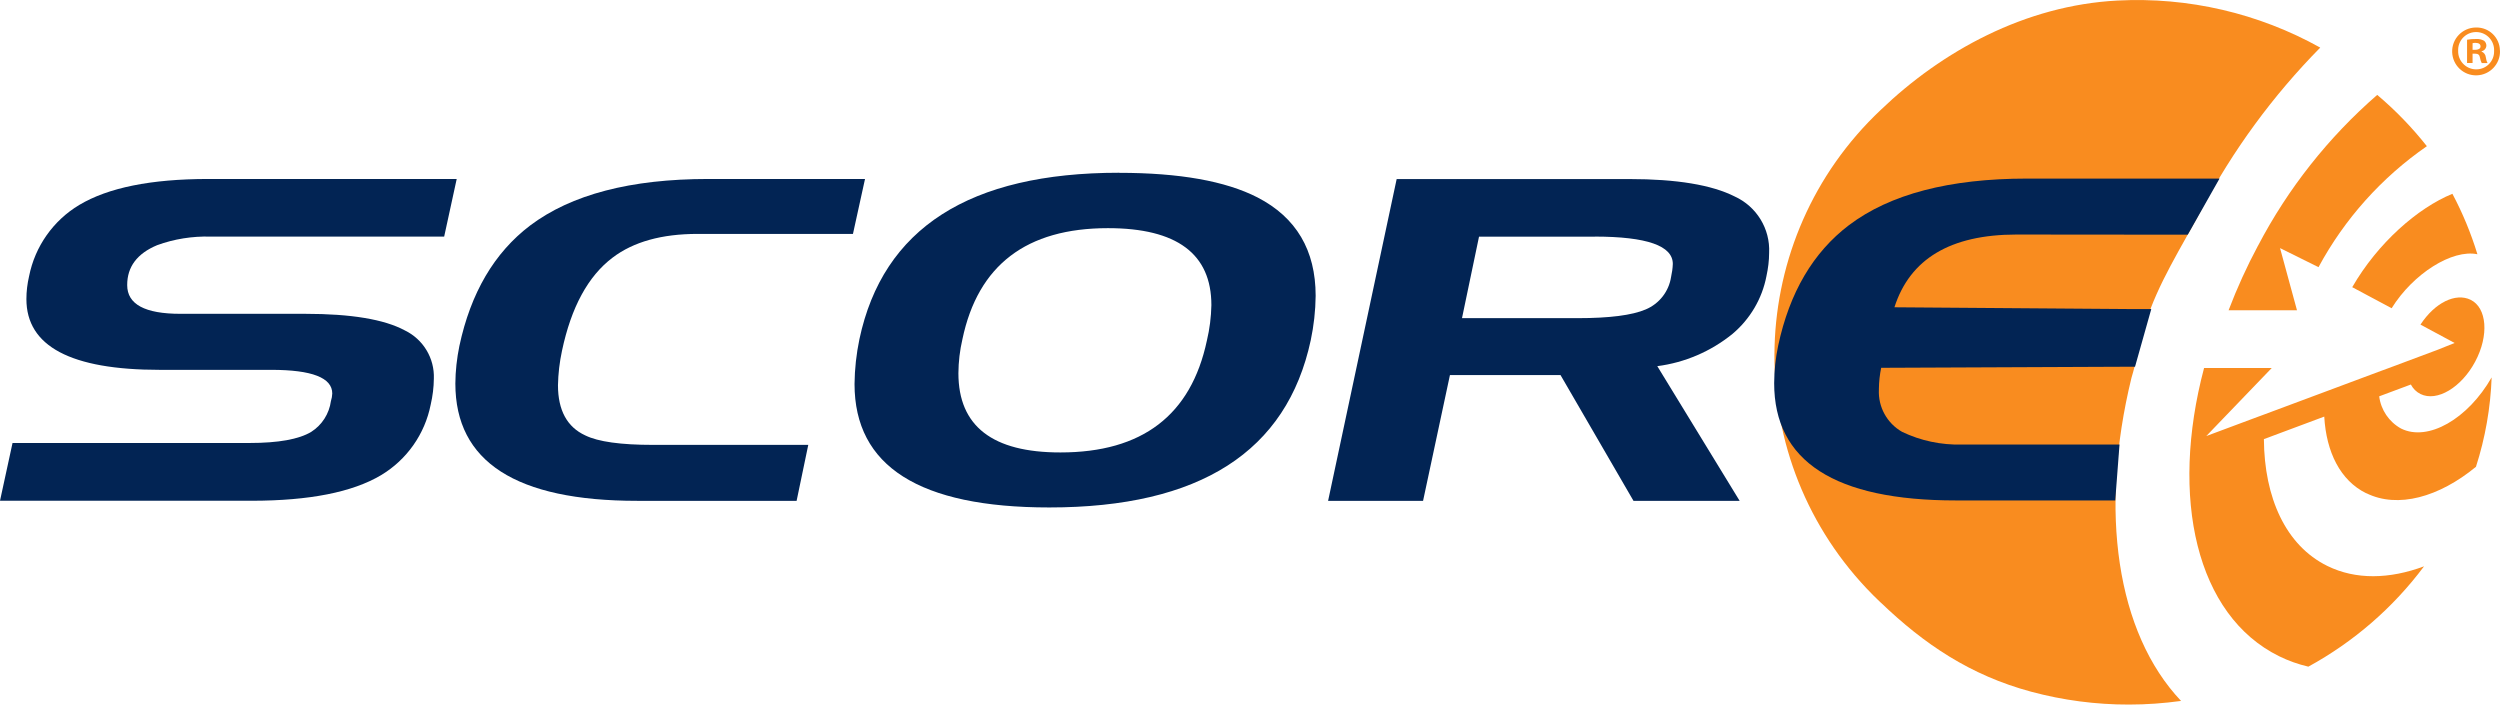
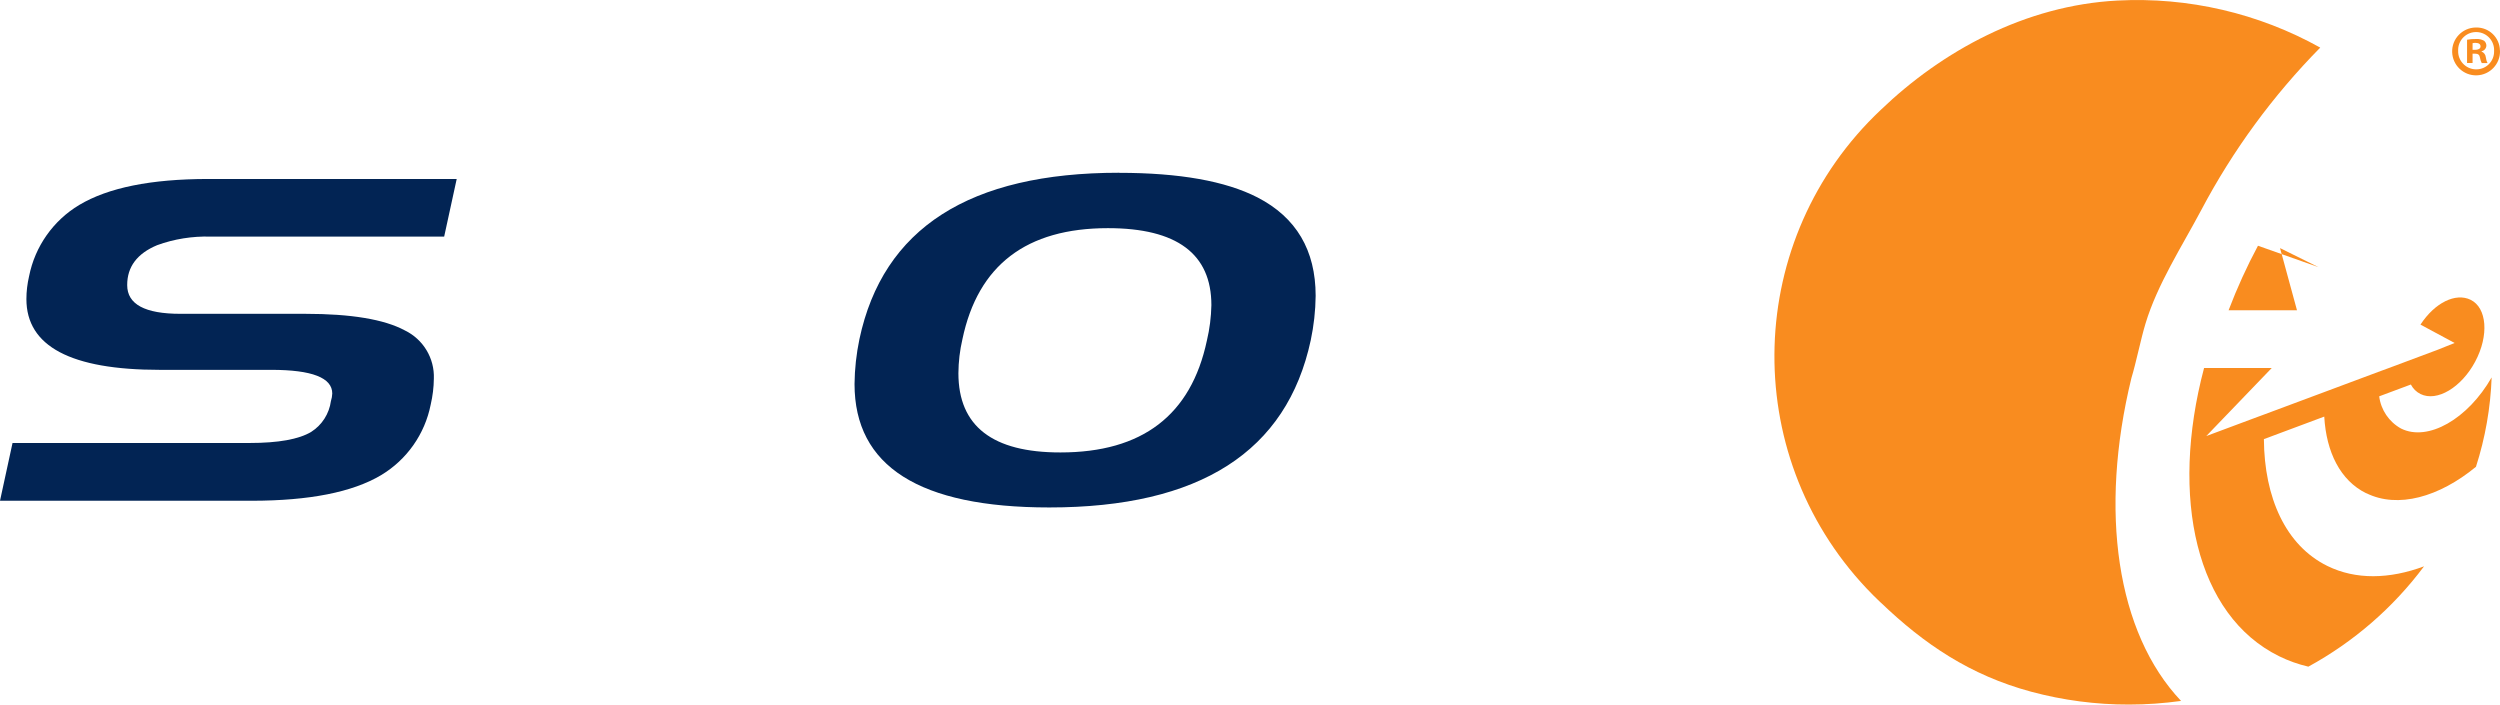
<svg xmlns="http://www.w3.org/2000/svg" id="Layer_2" viewBox="0 0 317.22 89.4">
  <defs>
    <style>.cls-1{fill:#022454;}.cls-2{fill:#f98c1f;}</style>
  </defs>
  <g id="Layer_1-2">
-     <path class="cls-2" d="M314.35,32.25c-.81-2.65-1.87-5.22-3.17-7.66-4.42,1.81-9.48,6.25-12.71,11.85l5,2.67c2.73-4.39,7.68-7.51,10.88-6.85Z" />
-     <path class="cls-2" d="M286.51,31.18c-1.42,2.65-2.66,5.38-3.73,8.19h8.68l-2.15-7.89,4.88,2.42c3.31-6.13,8.02-11.39,13.75-15.35-1.88-2.38-3.99-4.56-6.3-6.51-6.19,5.38-11.32,11.87-15.12,19.13Z" />
+     <path class="cls-2" d="M286.51,31.18c-1.42,2.65-2.66,5.38-3.73,8.19h8.68l-2.15-7.89,4.88,2.42Z" />
    <path class="cls-2" d="M300.28,62.59c3.98,1.96,9.21,.49,13.89-3.36,1.18-3.67,1.85-7.49,1.99-11.34-3.02,5.28-8.08,8.18-11.49,6.49-1.53-.84-2.56-2.36-2.78-4.09l4.02-1.5c.27,.52,.7,.95,1.23,1.21,2.08,1.02,5.19-.83,6.94-4.13,1.76-3.3,1.49-6.81-.59-7.83-1.9-.93-4.55,.37-6.36,3.15l4.33,2.33-2.17,.87-3.88,1.45-.53,.2-1.77,.66-1.36,.5-6.75,2.52-7.59,2.83-1.38,.51-6.08,2.27,8.31-8.64h-8.59c-4.37,16.48-1,31.4,9.53,36.58,1.18,.58,2.42,1.02,3.7,1.32,5.75-3.14,10.76-7.48,14.68-12.73-4.38,1.63-8.66,1.73-12.27-.05-5.27-2.59-8-8.64-8.05-16.09l7.66-2.86c.25,4.5,2.04,8.11,5.31,9.72Z" />
    <path class="cls-2" d="M238.64,76.45c5.51,5.29,11.37,9.24,19.09,11.32,4.05,1.09,8.23,1.64,12.43,1.63,2.2,0,4.4-.16,6.59-.46-8.19-8.65-10.42-24.08-6.3-40.97,.6-1.97,1.19-4.95,1.79-6.92,1.51-4.99,4.62-9.78,7.08-14.41,4-7.57,9.09-14.51,15.09-20.6-7.84-4.37-16.76-6.44-25.73-5.97-11.71,.61-22.26,6.41-30.04,13.88-17.26,16.27-18.06,43.46-1.79,60.72,.58,.61,1.17,1.21,1.79,1.79Z" />
    <path class="cls-1" d="M26.36,22.71h31.59l-1.59,7.31H26.7c-2.3-.06-4.6,.3-6.76,1.09-2.54,1.06-3.81,2.75-3.8,5.07,0,2.43,2.25,3.64,6.76,3.64h15.85c5.8,0,10,.7,12.61,2.1,2.34,1.13,3.79,3.53,3.69,6.13-.01,1.11-.15,2.21-.4,3.29-.74,3.74-3.03,7-6.31,8.96-3.64,2.16-9.09,3.23-16.36,3.24H0l1.59-7.33H31.65c3.67,0,6.28-.47,7.84-1.41,1.37-.87,2.28-2.3,2.5-3.91,.1-.31,.16-.64,.17-.96,0-2-2.58-3-7.73-3h-14.15c-11.29,0-16.93-2.99-16.93-8.98,0-.98,.12-1.95,.34-2.9,.75-3.78,3.06-7.06,6.36-9.04,3.68-2.2,9.11-3.29,16.31-3.3Z" />
-     <path class="cls-1" d="M109.76,22.71l-1.53,6.97h-19.71c-4.55,0-8.14,1-10.79,3.01-3.11,2.35-5.25,6.29-6.42,11.82-.31,1.44-.48,2.9-.51,4.37,0,3.18,1.16,5.31,3.47,6.37,1.63,.8,4.49,1.2,8.58,1.2h19.71l-1.48,7.1h-20.23c-15.38,0-23.07-4.96-23.07-14.88,.01-1.6,.19-3.2,.51-4.77,1.44-6.74,4.43-11.83,8.97-15.28,5.23-3.94,12.76-5.91,22.61-5.91h19.88Z" />
    <path class="cls-1" d="M142,21.93c7.65,0,13.5,1.04,17.56,3.12,4.92,2.54,7.38,6.7,7.38,12.49-.02,1.89-.23,3.77-.62,5.62-3.03,14.15-14.09,21.23-33.18,21.23-16.48,0-24.71-5.22-24.71-15.67,.02-1.91,.23-3.81,.62-5.68,2.99-14.08,13.97-21.12,32.95-21.12Zm-19.88,21.11c-.33,1.42-.5,2.86-.51,4.32,0,6.71,4.32,10.06,12.95,10.05,10.38,0,16.57-4.73,18.58-14.2,.35-1.47,.54-2.98,.57-4.49,0-6.51-4.38-9.77-13.13-9.77-10.34,0-16.49,4.7-18.46,14.09Z" />
-     <path class="cls-1" d="M180.56,63.55h-12.04l8.7-40.83h29.54c5.98,0,10.44,.74,13.35,2.21,2.78,1.27,4.52,4.1,4.37,7.16,0,.99-.13,1.98-.34,2.95-.55,2.87-2.08,5.45-4.31,7.33-2.74,2.22-6.04,3.64-9.54,4.09l10.45,17.09h-13.47l-9.26-15.96h-14.03l-3.41,15.96Zm21.82-33.52h-14.71l-2.16,10.34h14.71c4.02,0,6.88-.37,8.61-1.11,1.71-.72,2.93-2.28,3.21-4.12,.12-.54,.2-1.09,.22-1.65,0-2.31-3.29-3.46-9.88-3.47h0Z" />
-     <path class="cls-1" d="M272.97,39.22h-2.18l-30.41-.23c1.97-6.15,7.12-9.22,15.47-9.23l21.75,.02,4.03-7.12h-24.41c-9.85,0-17.39,1.97-22.61,5.91-4.54,3.45-7.54,8.54-8.98,15.28-.33,1.57-.5,3.17-.51,4.77,0,9.92,7.69,14.88,23.06,14.88h20.22l.54-7.09h-20.02c-2.61,.06-5.2-.48-7.56-1.61-1.92-1.09-3.06-3.16-2.95-5.37,0-.04,0-.06,0-.1,.01-.89,.11-1.79,.29-2.66l27.43-.12,4.78-.02" />
    <path class="cls-2" d="M317.22,6.44c.05,1.68-1.28,3.07-2.95,3.12-1.68,.05-3.07-1.28-3.12-2.95-.05-1.68,1.28-3.07,2.95-3.12,.03,0,.06,0,.09,0,1.64-.03,2.99,1.27,3.02,2.91,0,.01,0,.03,0,.04Zm-5.31,0c-.04,1.26,.95,2.32,2.22,2.36,.03,0,.06,0,.09,0,1.25,0,2.26-1.02,2.25-2.27,0-.02,0-.05,0-.07,.06-1.26-.91-2.33-2.17-2.39-1.26-.06-2.33,.91-2.39,2.17,0,.07,0,.13,0,.2h0Zm1.82,1.55h-.69v-2.95c.37-.07,.75-.1,1.13-.09,.36-.03,.71,.05,1.03,.22,.19,.16,.3,.4,.29,.65-.03,.34-.28,.62-.61,.68v.04c.3,.12,.51,.4,.54,.72,.03,.26,.1,.51,.22,.74h-.74c-.11-.23-.19-.47-.23-.72-.05-.32-.23-.47-.61-.47h-.32v1.19Zm.02-1.67h.32c.38,0,.68-.13,.68-.43,0-.27-.2-.45-.63-.45-.13,0-.25,0-.38,.04v.85Z" />
  </g>
</svg>